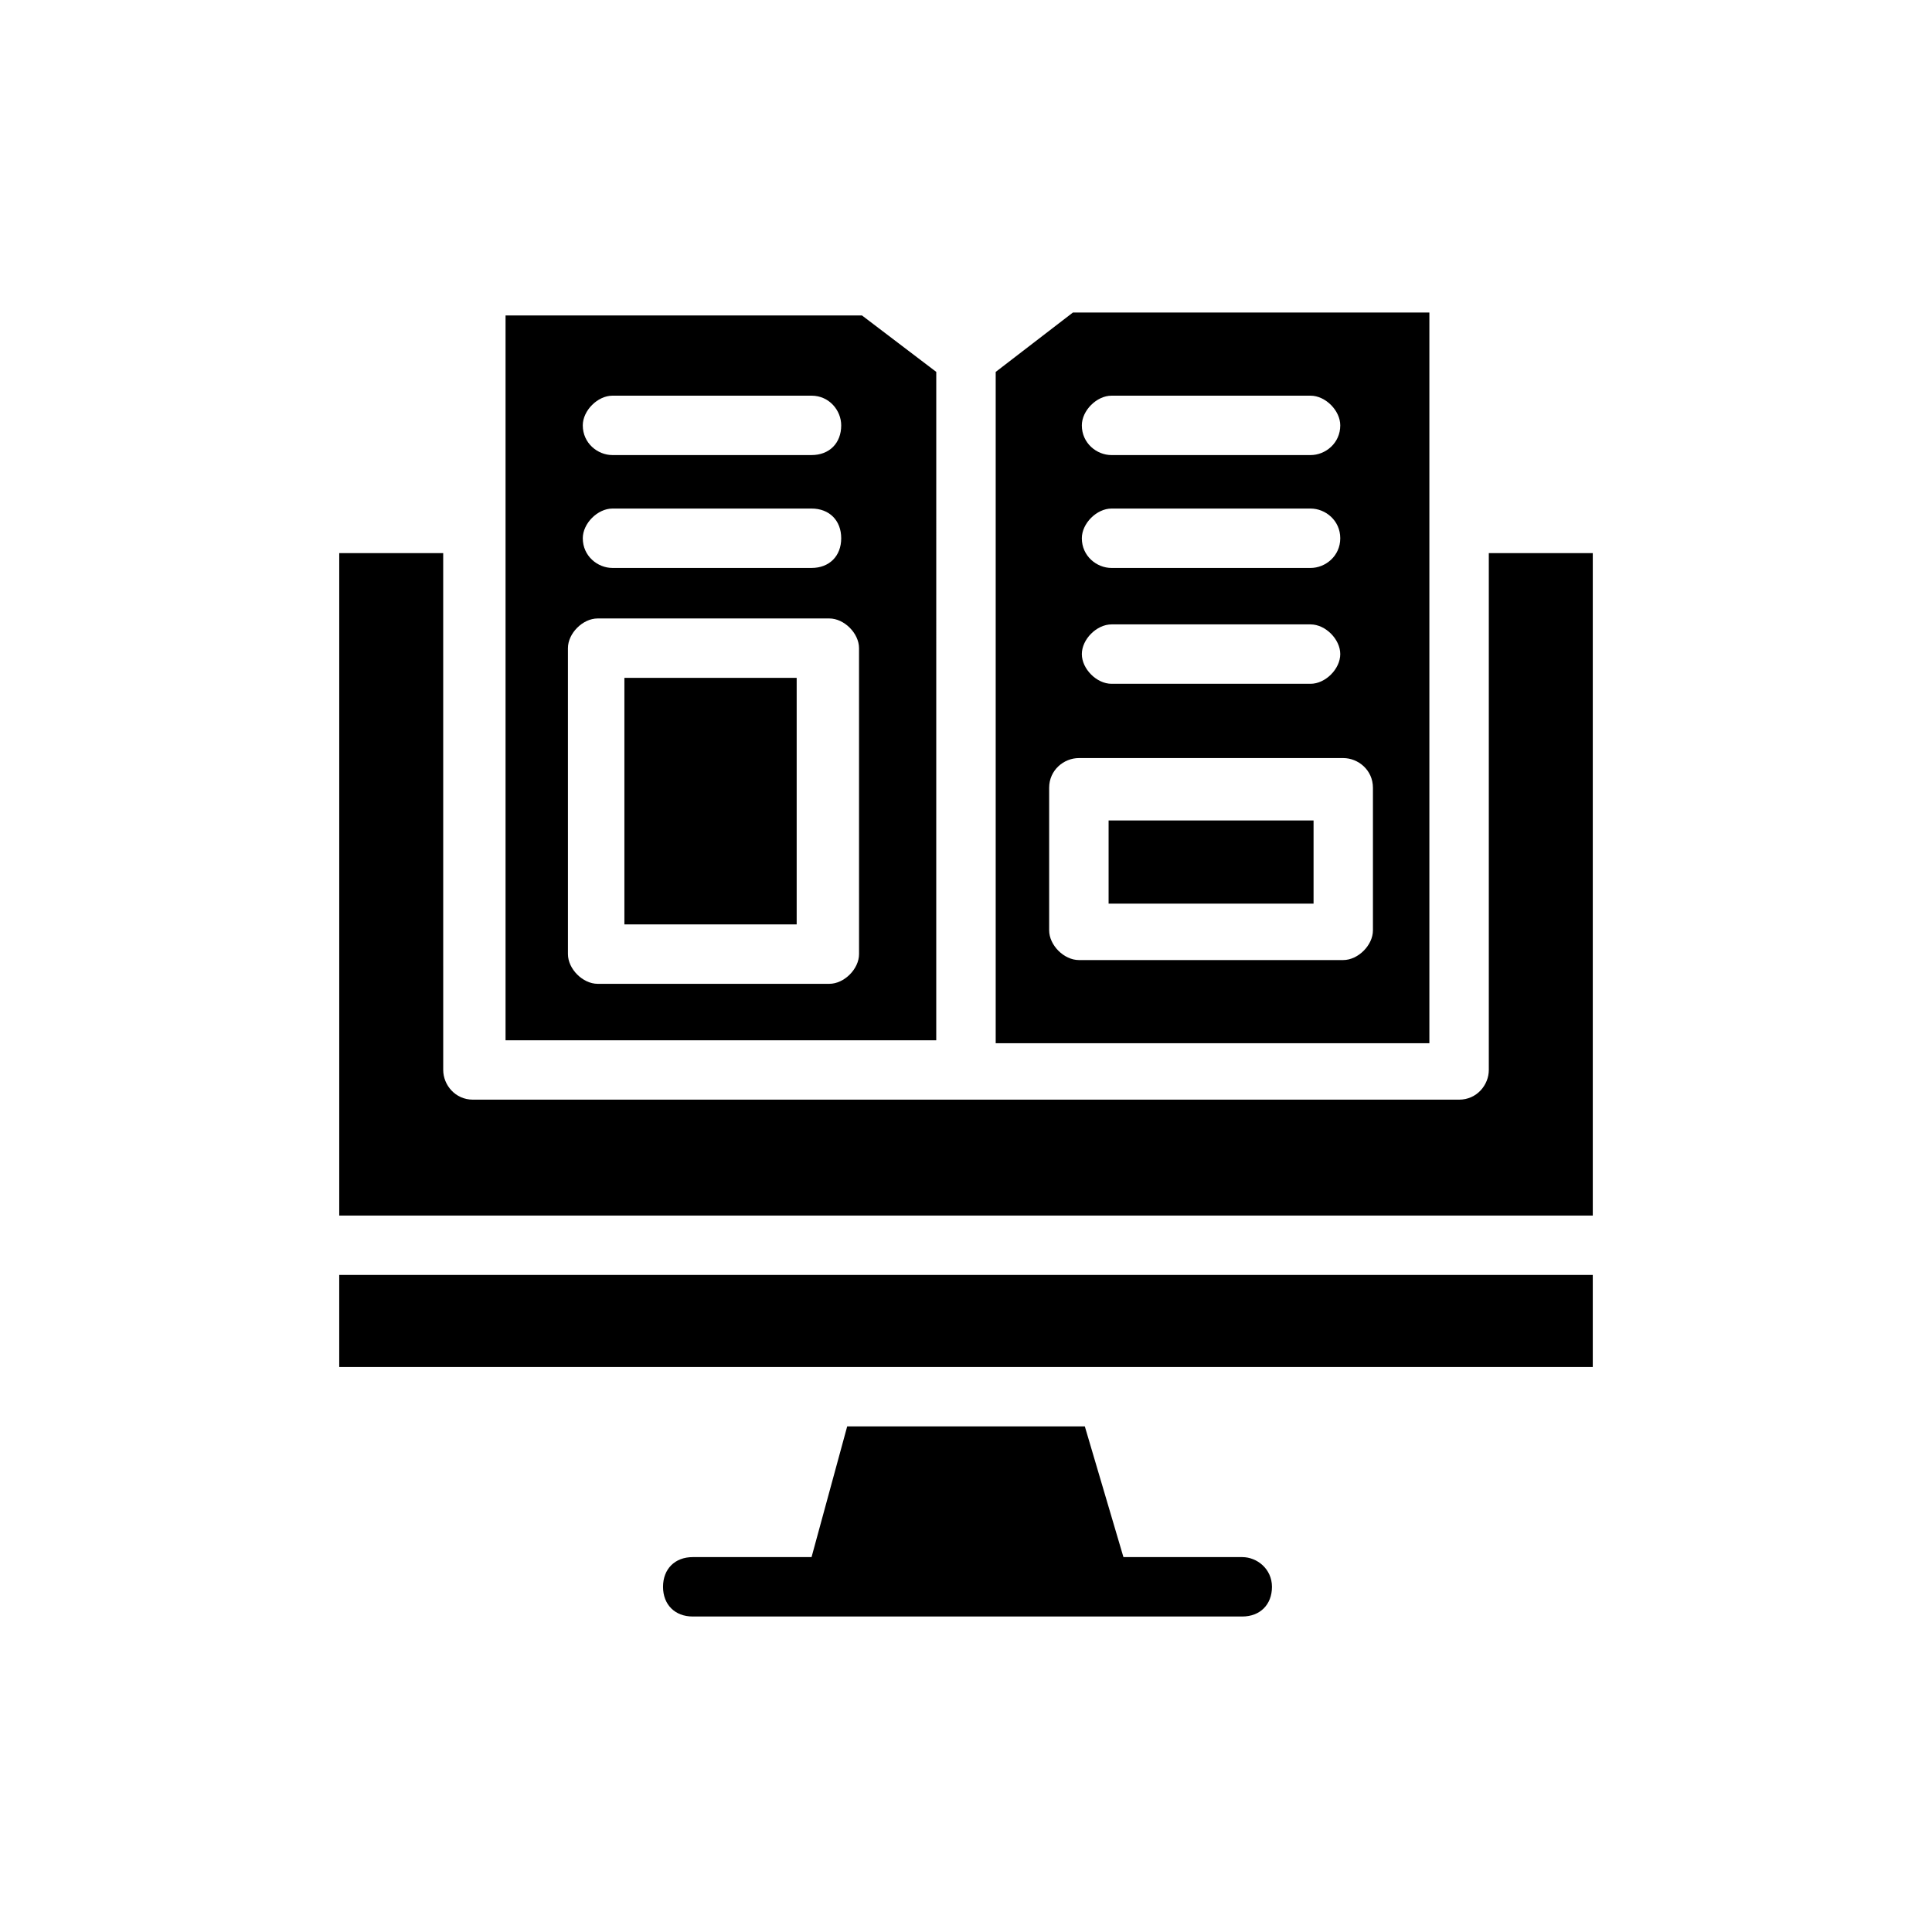
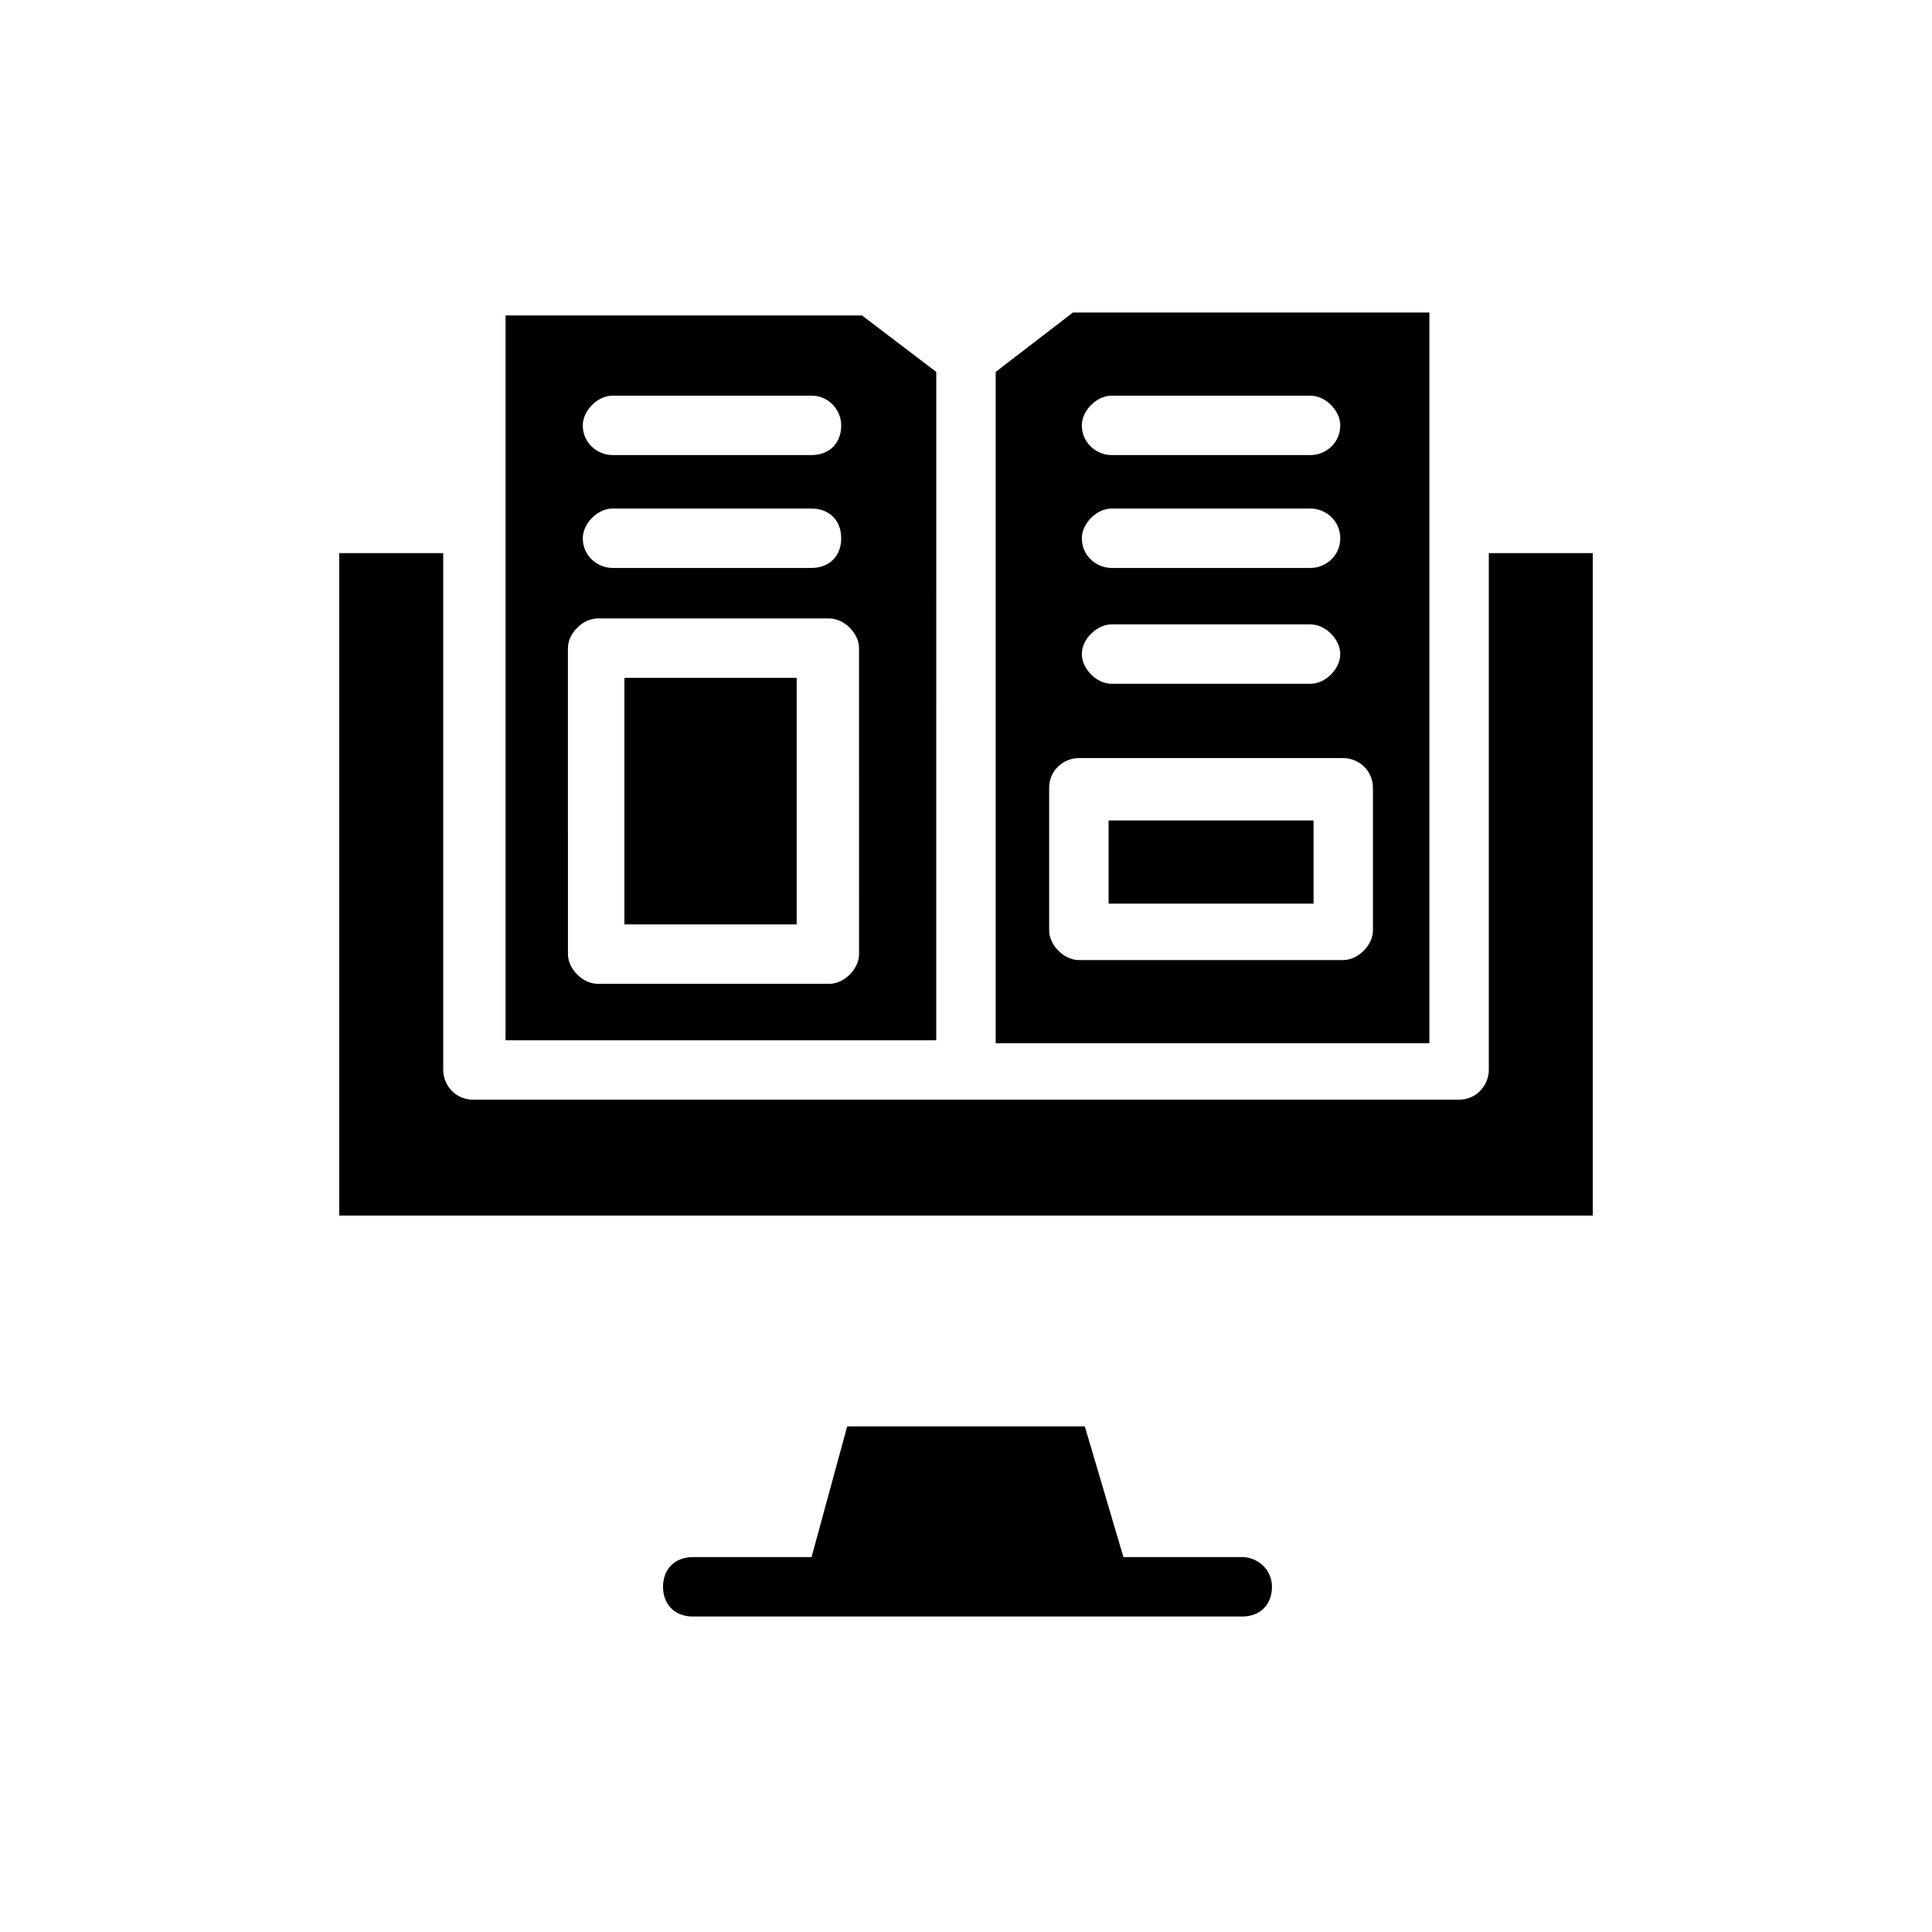
<svg xmlns="http://www.w3.org/2000/svg" fill="#000000" width="800px" height="800px" version="1.1" viewBox="144 144 512 512">
  <g>
    <path d="m473.21 556.65h-31.488l-10.23-34.637h-62.977l-9.445 34.637h-31.488c-4.723 0-7.871 3.148-7.871 7.871 0 4.723 3.148 7.871 7.871 7.871h145.63c4.723 0 7.871-3.148 7.871-7.871 0-4.723-3.938-7.871-7.875-7.871z" />
    <path d="m437.79 361.43h54.316v22.043h-54.316z" />
-     <path d="m233.9 481.87h332.2v24.402h-332.2z" />
-     <path d="m522.8 282.71v-55.891h-94.465l-20.465 15.742v177.91h114.93zm-84.23-33.852h52.742c3.938 0 7.871 3.938 7.871 7.871 0 4.723-3.938 7.871-7.871 7.871h-52.742c-3.938 0-7.871-3.148-7.871-7.871 0-3.934 3.938-7.871 7.871-7.871zm0 29.914h52.742c3.938 0 7.871 3.148 7.871 7.871s-3.938 7.871-7.871 7.871h-52.742c-3.938 0-7.871-3.148-7.871-7.871 0-3.934 3.938-7.871 7.871-7.871zm0 30.699h52.742c3.938 0 7.871 3.938 7.871 7.871 0 3.938-3.938 7.871-7.871 7.871h-52.742c-3.938 0-7.871-3.938-7.871-7.871s3.938-7.871 7.871-7.871zm69.273 81.082c0 3.938-3.938 7.871-7.871 7.871h-70.062c-3.938 0-7.871-3.938-7.871-7.871v-37.785c0-4.723 3.938-7.871 7.871-7.871h70.062c3.938 0 7.871 3.148 7.871 7.871z" />
+     <path d="m522.8 282.71v-55.891h-94.465l-20.465 15.742v177.91h114.93zm-84.23-33.852h52.742c3.938 0 7.871 3.938 7.871 7.871 0 4.723-3.938 7.871-7.871 7.871h-52.742c-3.938 0-7.871-3.148-7.871-7.871 0-3.934 3.938-7.871 7.871-7.871zm0 29.914h52.742c3.938 0 7.871 3.148 7.871 7.871s-3.938 7.871-7.871 7.871h-52.742c-3.938 0-7.871-3.148-7.871-7.871 0-3.934 3.938-7.871 7.871-7.871zm0 30.699h52.742c3.938 0 7.871 3.938 7.871 7.871 0 3.938-3.938 7.871-7.871 7.871h-52.742c-3.938 0-7.871-3.938-7.871-7.871s3.938-7.871 7.871-7.871m69.273 81.082c0 3.938-3.938 7.871-7.871 7.871h-70.062c-3.938 0-7.871-3.938-7.871-7.871v-37.785c0-4.723 3.938-7.871 7.871-7.871h70.062c3.938 0 7.871 3.148 7.871 7.871z" />
    <path d="m392.12 242.56-19.68-14.957h-94.465v192.08h114.14zm-85.805 6.297h52.742c4.723 0 7.871 3.938 7.871 7.871 0 4.723-3.148 7.871-7.871 7.871h-52.742c-3.938 0-7.871-3.148-7.871-7.871 0-3.934 3.938-7.871 7.871-7.871zm0 29.914h52.742c4.723 0 7.871 3.148 7.871 7.871s-3.148 7.871-7.871 7.871h-52.742c-3.938 0-7.871-3.148-7.871-7.871 0-3.934 3.938-7.871 7.871-7.871zm65.34 118.08c0 3.938-3.938 7.871-7.871 7.871h-61.402c-3.938 0-7.871-3.938-7.871-7.871l-0.004-81.082c0-3.938 3.938-7.871 7.871-7.871h61.402c3.938 0 7.871 3.938 7.871 7.871z" />
    <path d="m538.55 290.58v136.97c0 3.938-3.148 7.871-7.871 7.871h-261.35c-4.723 0-7.871-3.938-7.871-7.871l-0.004-136.97h-27.551v175.55h332.2v-175.55z" />
    <path d="m309.47 323.64h45.656v65.336h-45.656z" />
  </g>
</svg>